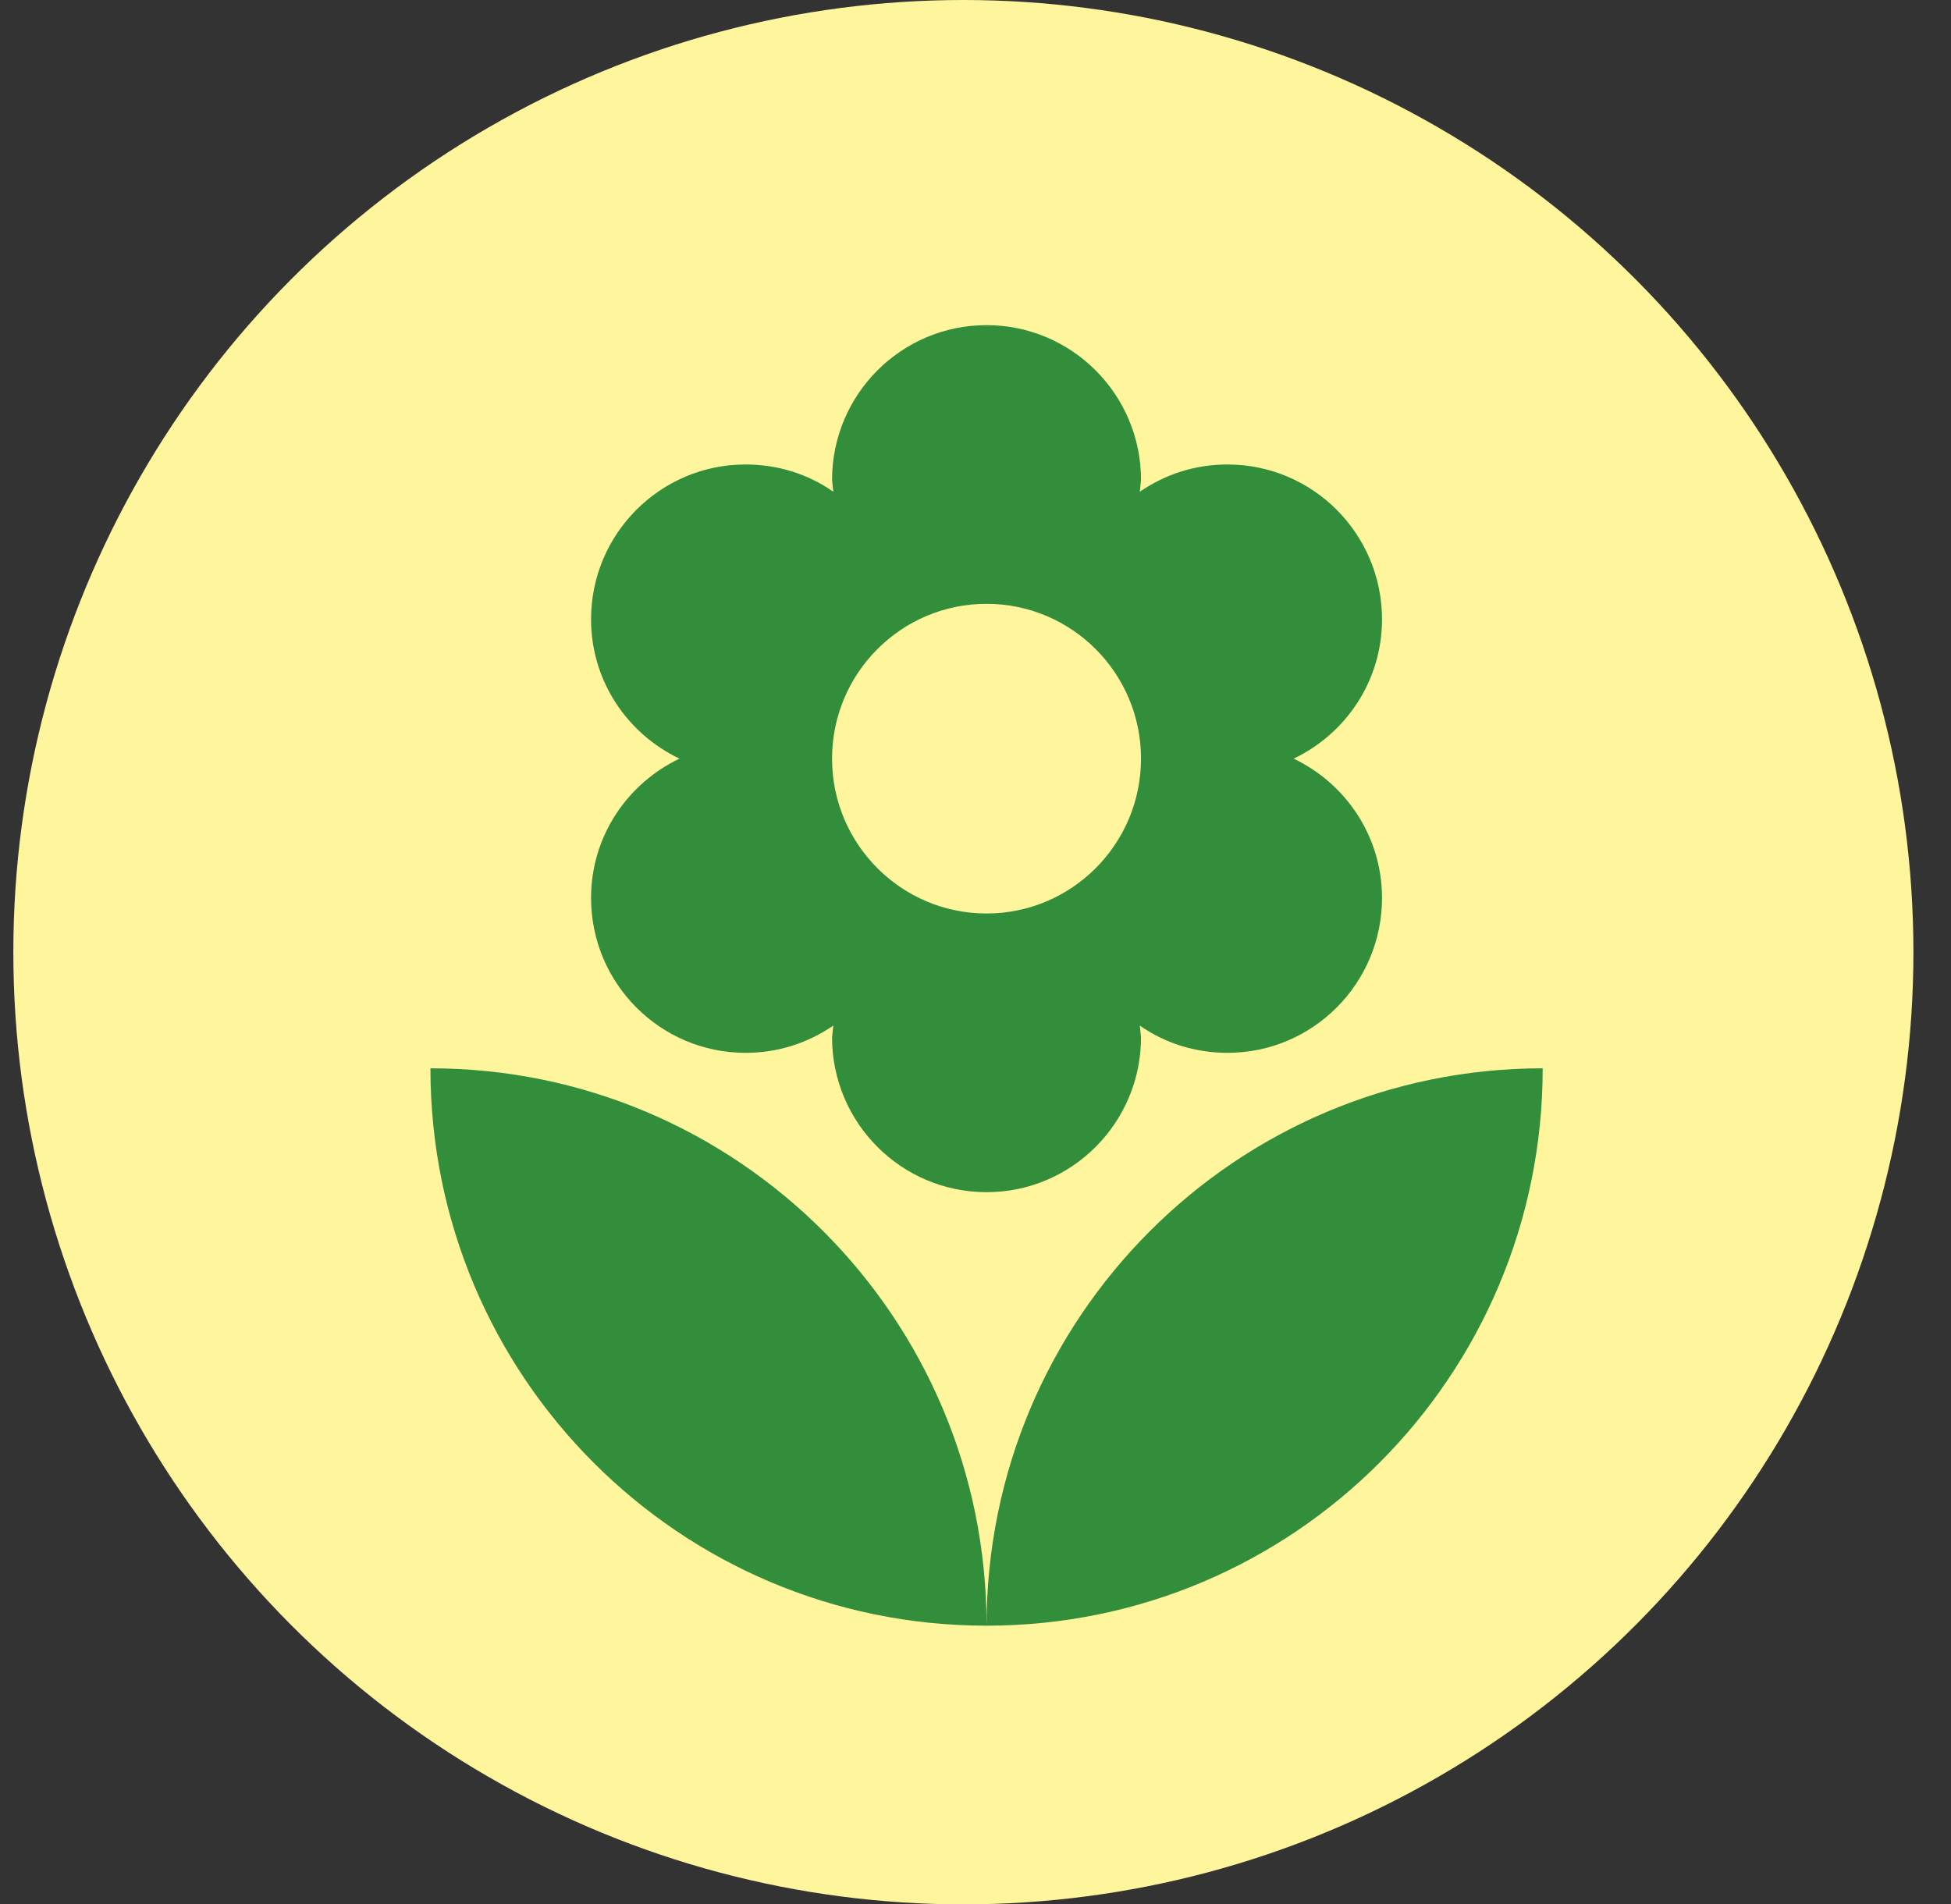
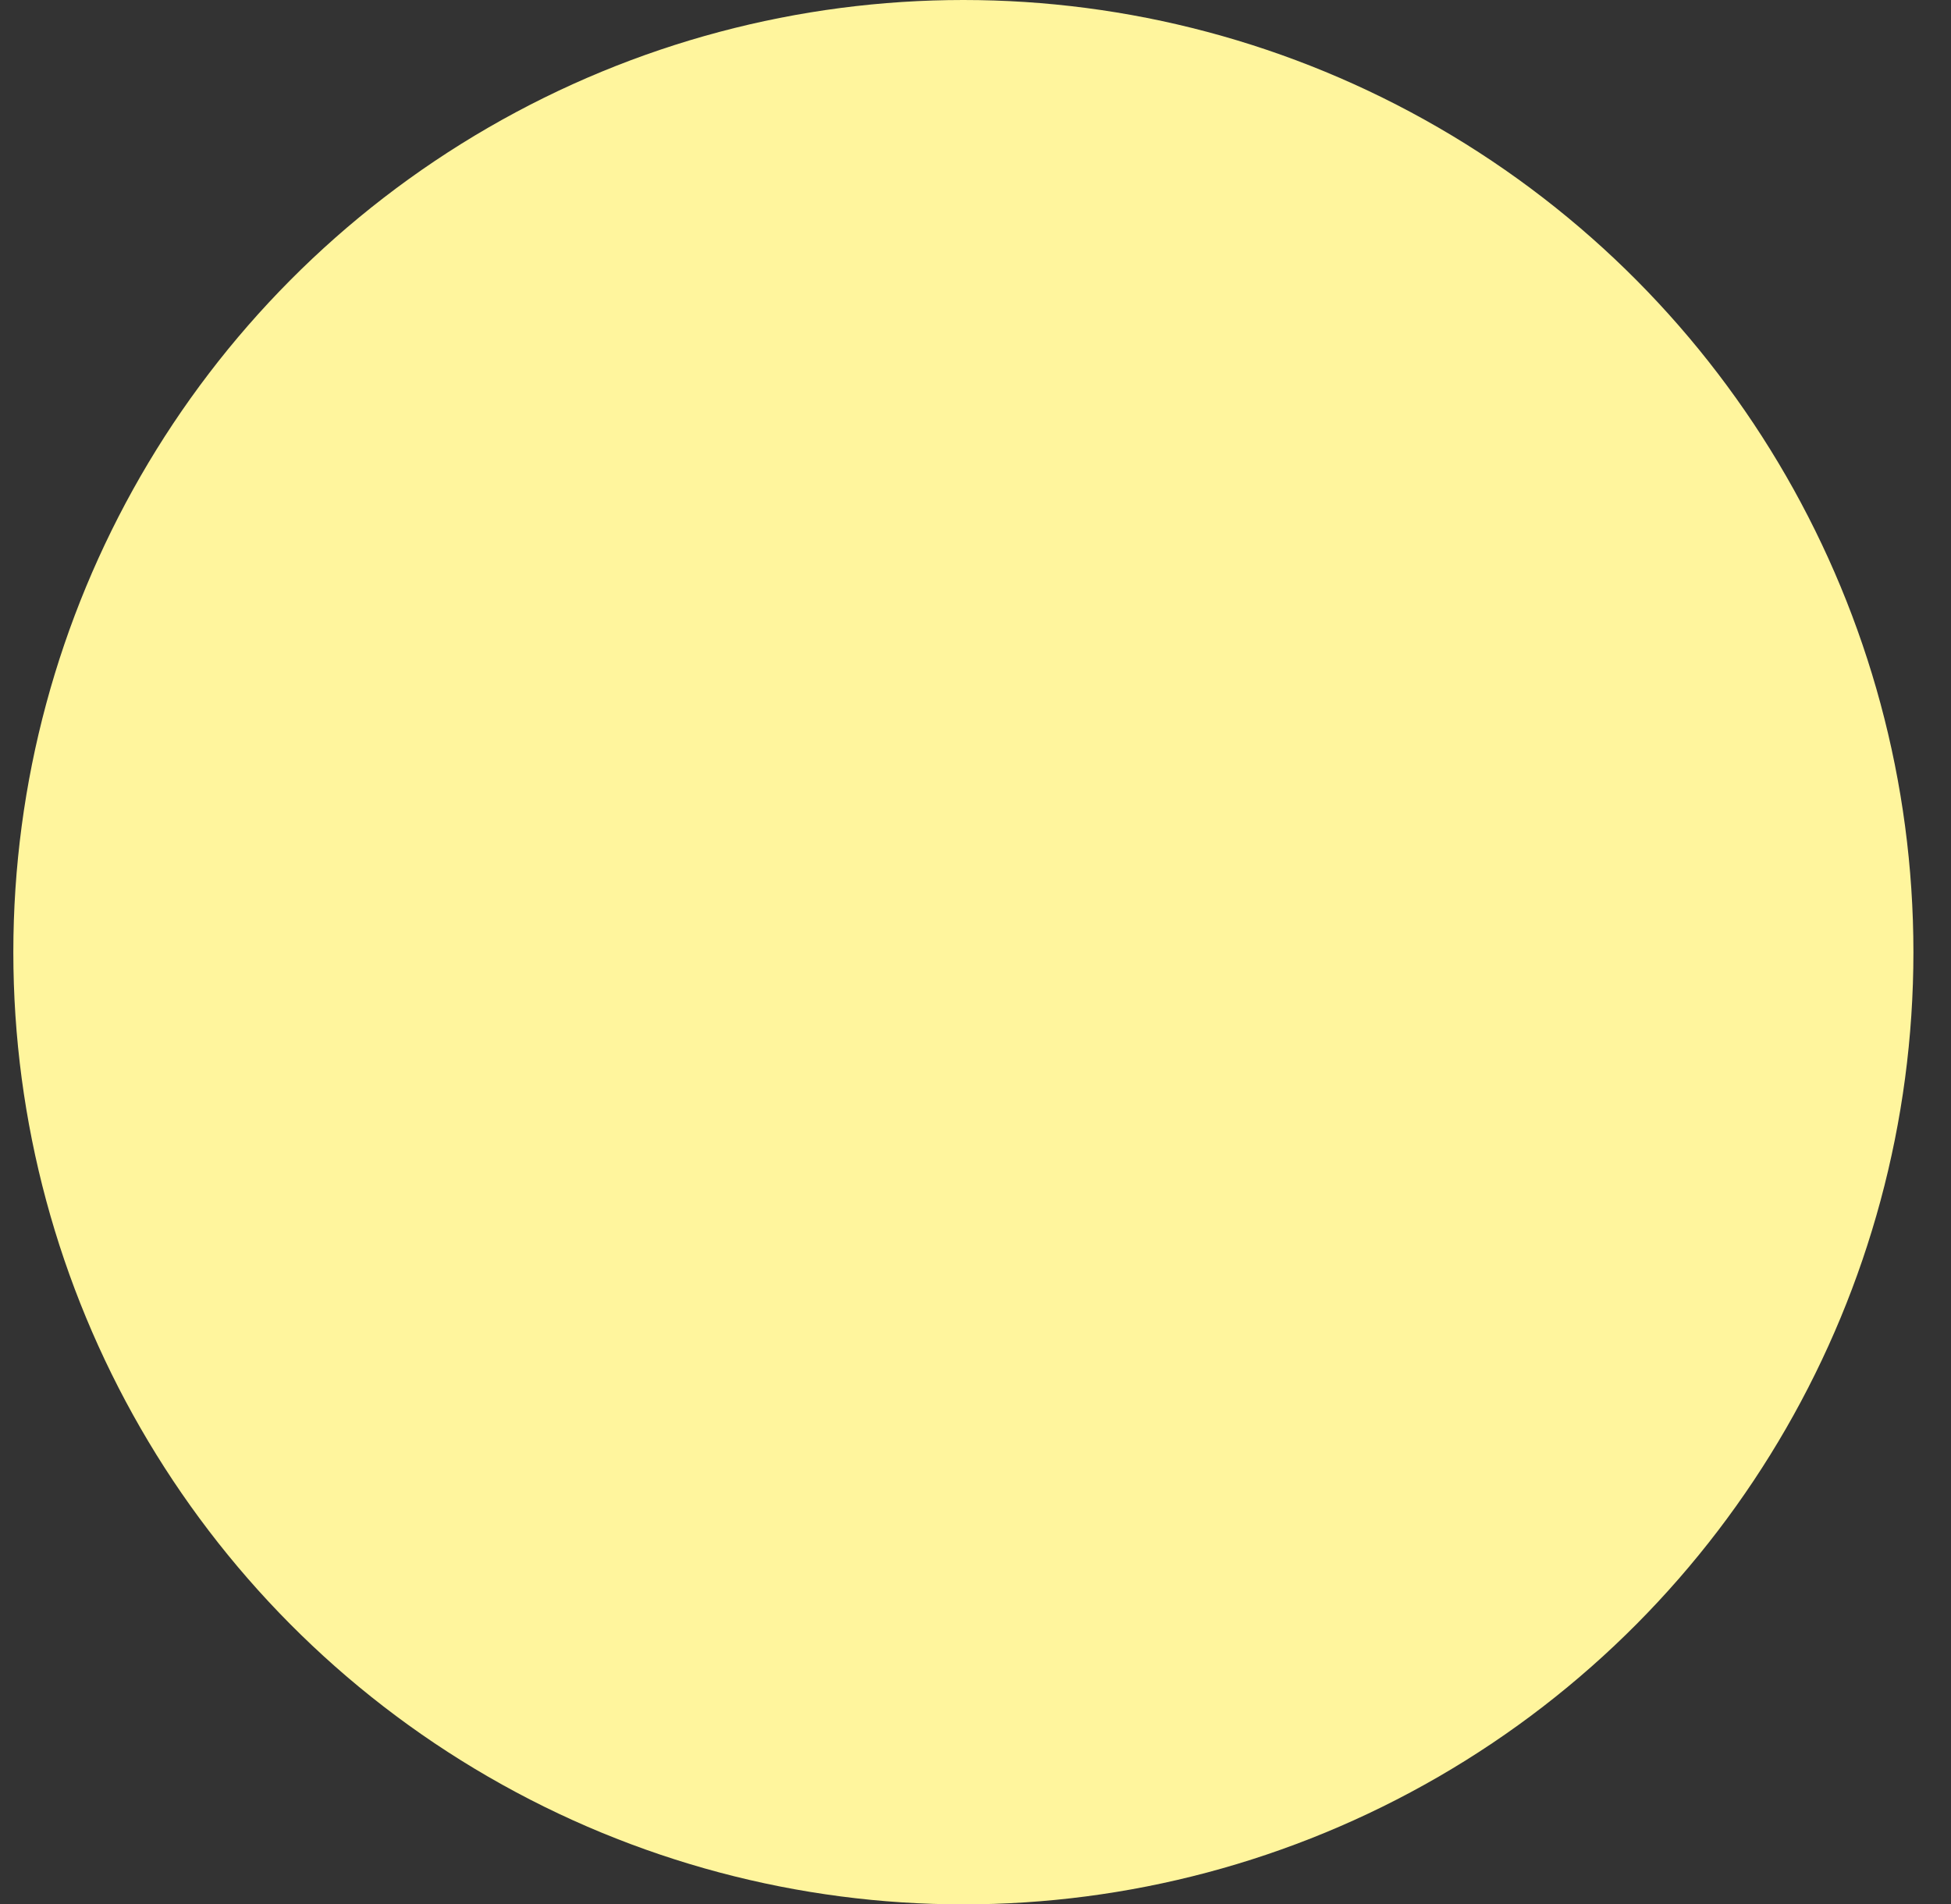
<svg xmlns="http://www.w3.org/2000/svg" width="42" height="41" viewBox="0 0 42 41" fill="none">
  <rect x="0" y="0" width="42" height="41" fill="#333333" stroke="none" />
  <ellipse cx="20.739" cy="20.5" rx="20.452" ry="20.5" fill="#FFF59D" />
  <g clip-path="url(#clip0_99_154)">
-     <path d="M21.238 35C27.849 35 33.21 29.627 33.21 23C26.599 23 21.238 28.373 21.238 35ZM12.724 19.333C12.724 21.173 14.214 22.667 16.05 22.667C16.755 22.667 17.393 22.453 17.939 22.08L17.912 22.333C17.912 24.173 19.402 25.667 21.238 25.667C23.073 25.667 24.563 24.173 24.563 22.333L24.537 22.08C25.069 22.453 25.721 22.667 26.425 22.667C28.261 22.667 29.751 21.173 29.751 19.333C29.751 18 28.966 16.867 27.849 16.333C28.966 15.8 29.751 14.667 29.751 13.333C29.751 11.493 28.261 10 26.425 10C25.721 10 25.082 10.213 24.537 10.587L24.563 10.333C24.563 8.493 23.073 7 21.238 7C19.402 7 17.912 8.493 17.912 10.333L17.939 10.587C17.407 10.213 16.755 10 16.05 10C14.214 10 12.724 11.493 12.724 13.333C12.724 14.667 13.509 15.8 14.627 16.333C13.509 16.867 12.724 18 12.724 19.333ZM21.238 13C23.073 13 24.563 14.493 24.563 16.333C24.563 18.173 23.073 19.667 21.238 19.667C19.402 19.667 17.912 18.173 17.912 16.333C17.912 14.493 19.402 13 21.238 13ZM9.266 23C9.266 29.627 14.627 35 21.238 35C21.238 28.373 15.877 23 9.266 23Z" fill="#338E3C" />
+     <path d="M21.238 35C27.849 35 33.21 29.627 33.21 23C26.599 23 21.238 28.373 21.238 35ZM12.724 19.333C12.724 21.173 14.214 22.667 16.05 22.667C16.755 22.667 17.393 22.453 17.939 22.08L17.912 22.333C17.912 24.173 19.402 25.667 21.238 25.667C23.073 25.667 24.563 24.173 24.563 22.333L24.537 22.08C25.069 22.453 25.721 22.667 26.425 22.667C28.261 22.667 29.751 21.173 29.751 19.333C29.751 18 28.966 16.867 27.849 16.333C28.966 15.8 29.751 14.667 29.751 13.333C29.751 11.493 28.261 10 26.425 10C25.721 10 25.082 10.213 24.537 10.587L24.563 10.333C24.563 8.493 23.073 7 21.238 7C19.402 7 17.912 8.493 17.912 10.333L17.939 10.587C17.407 10.213 16.755 10 16.05 10C14.214 10 12.724 11.493 12.724 13.333C12.724 14.667 13.509 15.8 14.627 16.333C13.509 16.867 12.724 18 12.724 19.333ZM21.238 13C24.563 18.173 23.073 19.667 21.238 19.667C19.402 19.667 17.912 18.173 17.912 16.333C17.912 14.493 19.402 13 21.238 13ZM9.266 23C9.266 29.627 14.627 35 21.238 35C21.238 28.373 15.877 23 9.266 23Z" fill="#338E3C" />
  </g>
  <defs>
    <clipPath id="clip0_99_154">
-       <rect width="31.925" height="32" fill="white" transform="translate(5.275 5)" />
-     </clipPath>
+       </clipPath>
  </defs>
</svg>